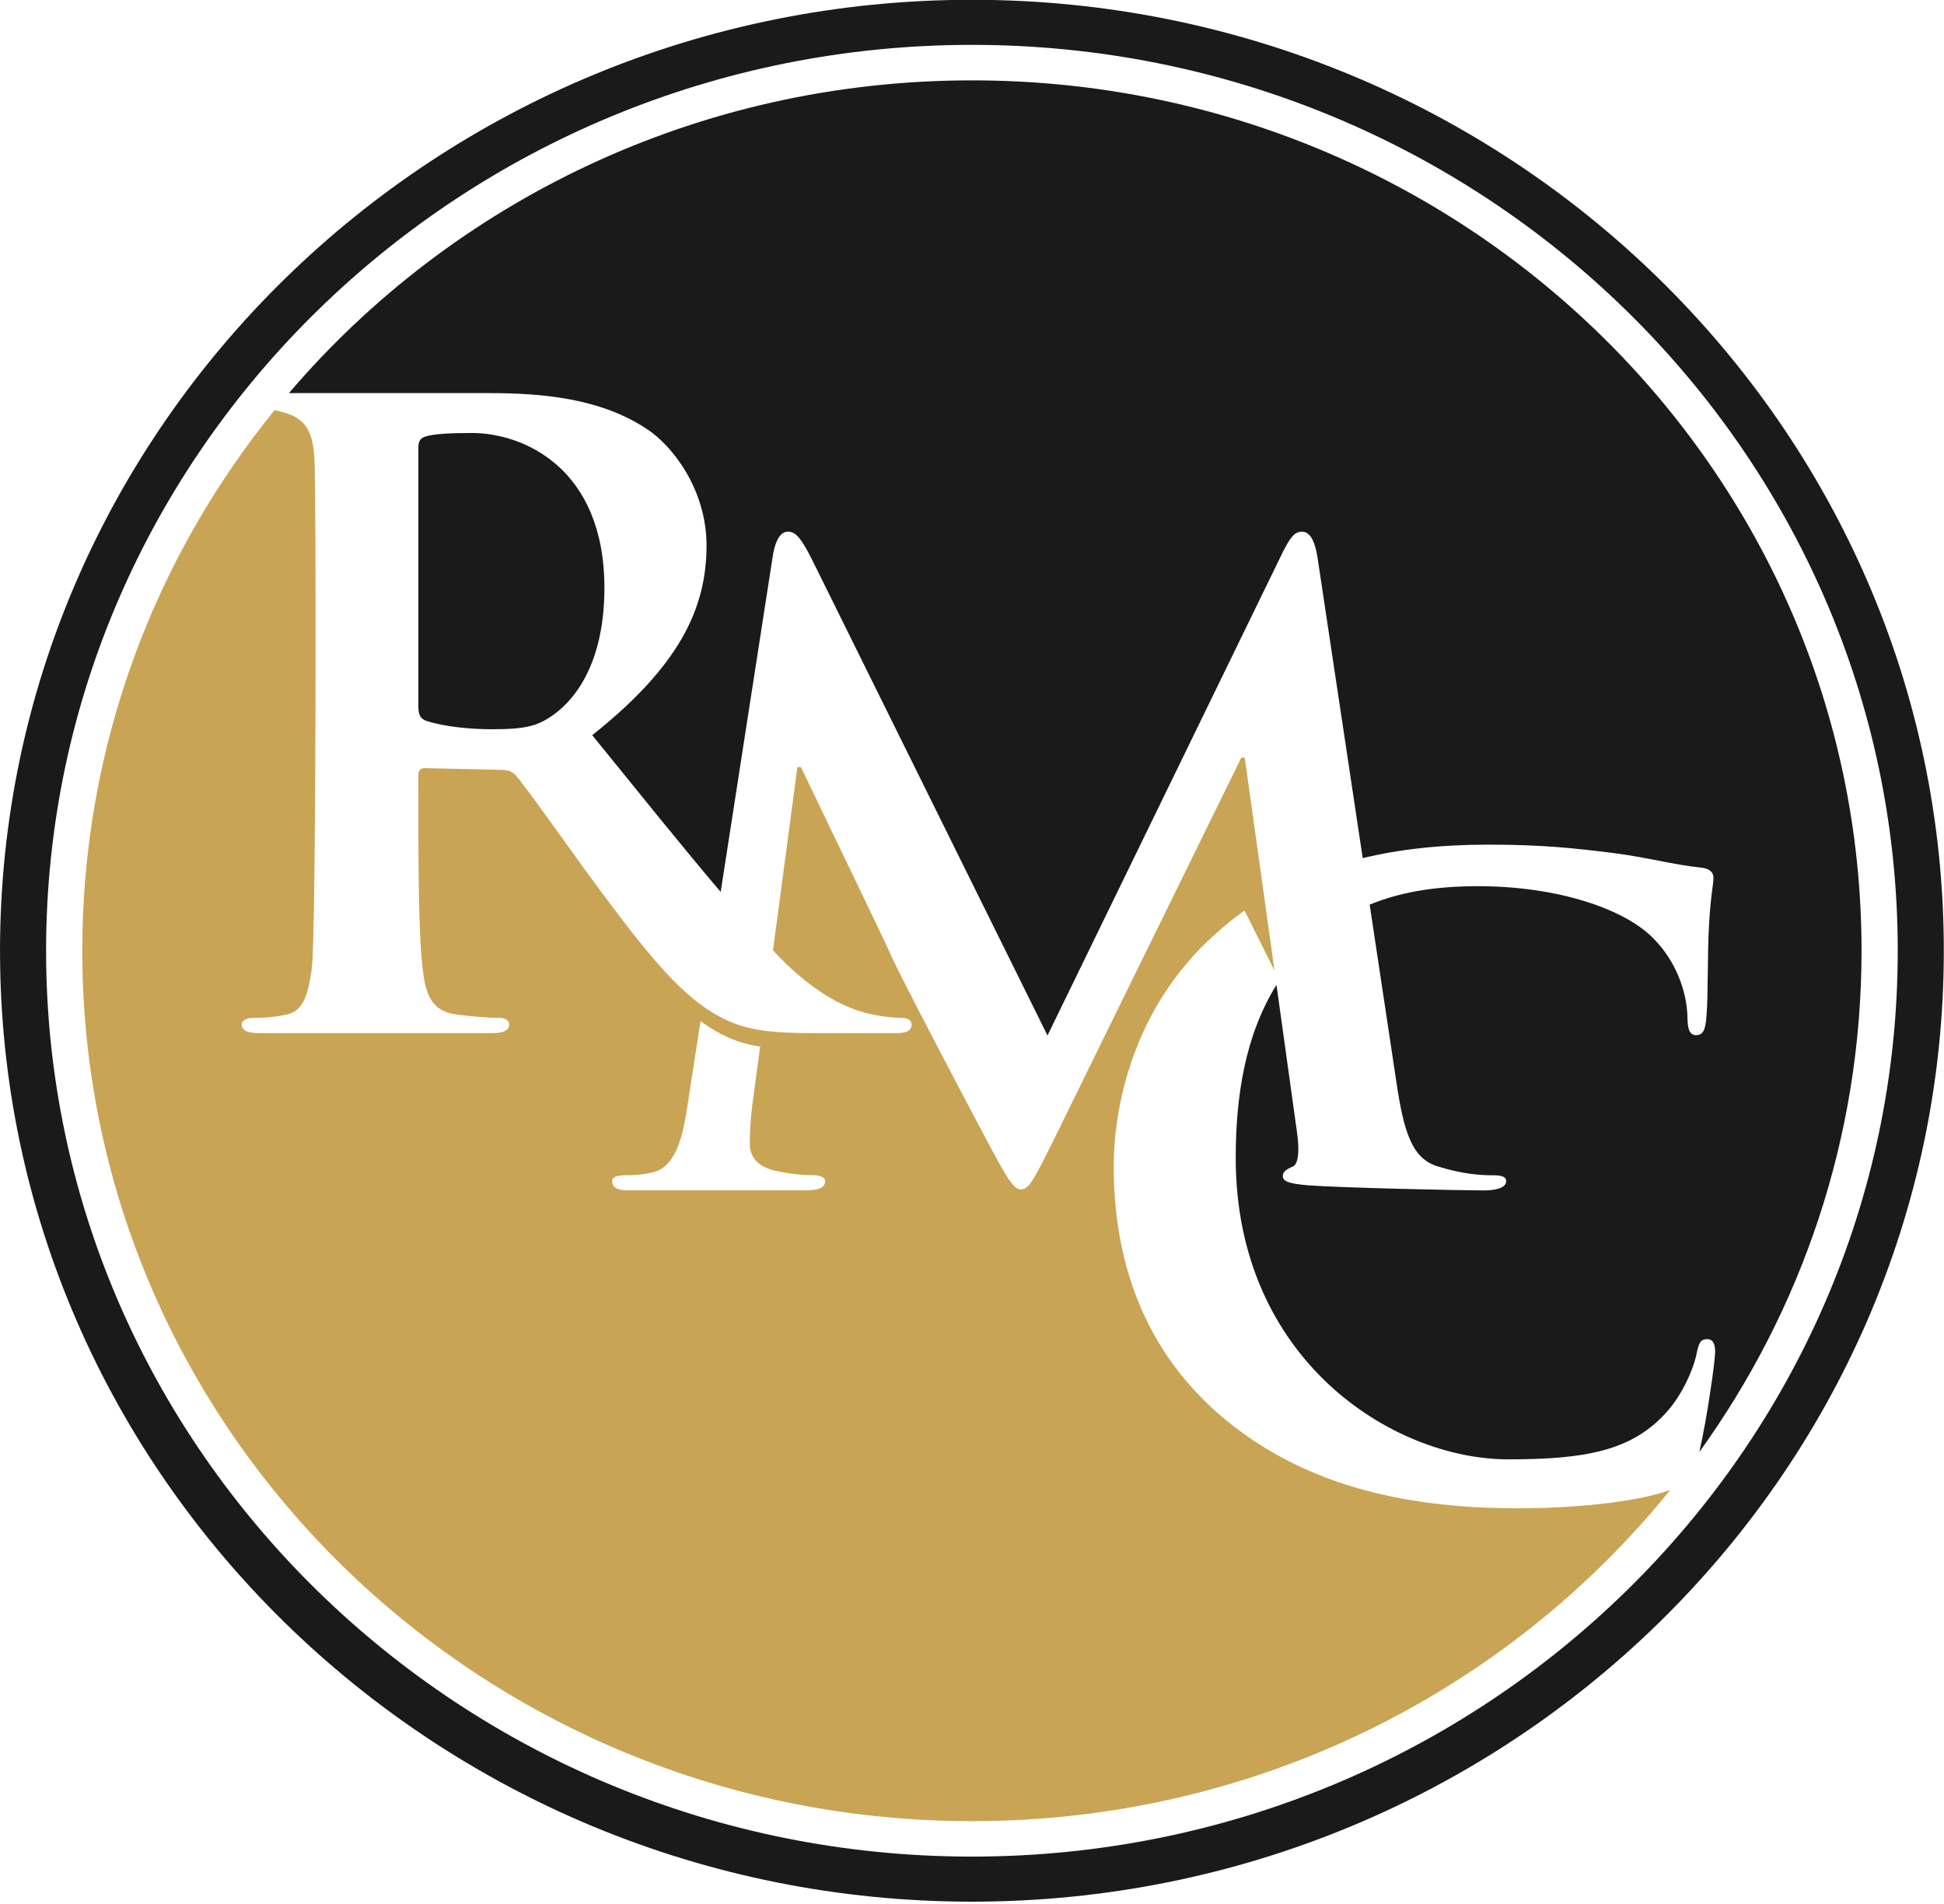
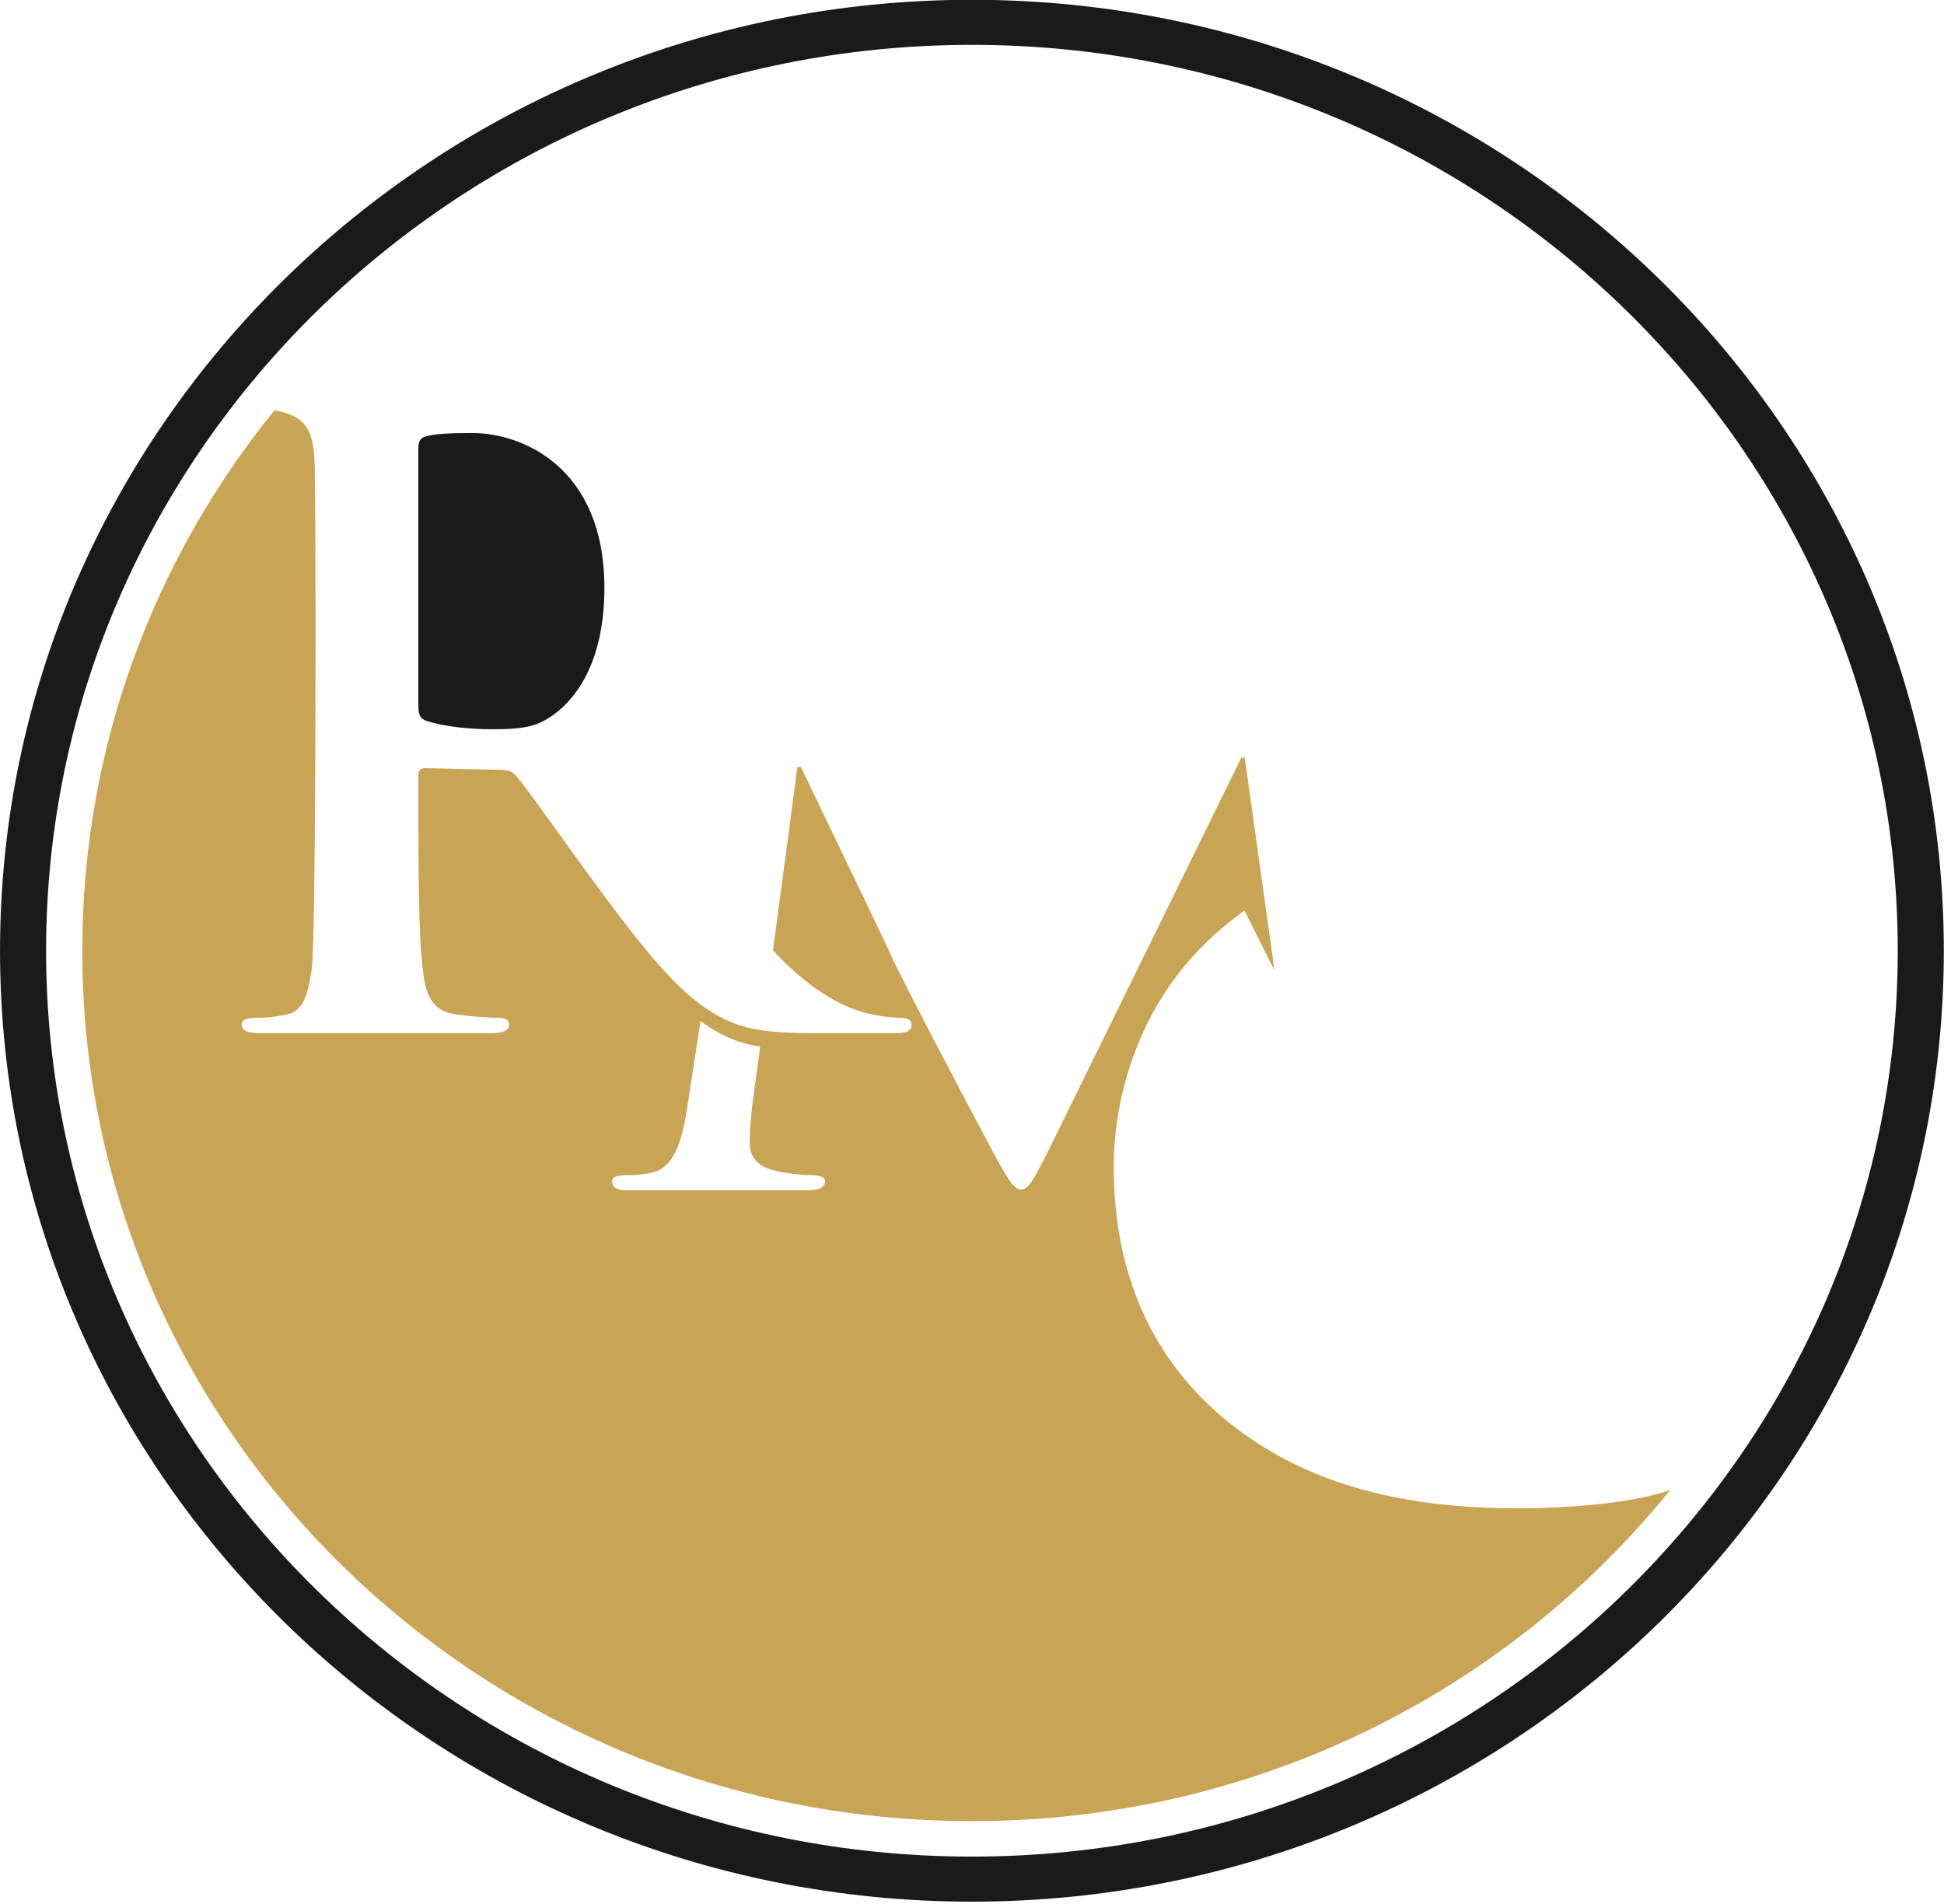
<svg xmlns="http://www.w3.org/2000/svg" width="100%" height="100%" viewBox="0 0 494 484" version="1.1" xml:space="preserve" style="fill-rule:evenodd;clip-rule:evenodd;stroke-linejoin:round;stroke-miterlimit:2;">
  <g transform="matrix(1.169,0,0,1.144,482.247,241.639)">
    <path d="M0,-0.001C0,110.972 -90.283,201.255 -201.255,201.255C-312.227,201.255 -402.51,110.972 -402.51,-0.001C-402.51,-110.973 -312.227,-201.256 -201.255,-201.256C-90.283,-201.256 0,-110.973 0,-0.001M-201.255,-211.269C-317.749,-211.269 -412.525,-116.495 -412.525,-0.001C-412.525,116.493 -317.749,211.268 -201.255,211.268C-84.761,211.268 10.013,116.493 10.013,-0.001C10.013,-116.495 -84.761,-211.269 -201.255,-211.269" style="fill:rgb(26,26,26);fill-rule:nonzero;" />
  </g>
  <g transform="matrix(1.169,0,0,1.144,108.266,112.203)">
    <path d="M0,62.053C3.951,63.379 9.6,63.936 14.293,63.936C21.825,63.936 24.264,63.194 27.659,60.754C33.307,56.617 38.77,47.946 38.77,32.538C38.77,5.834 21.082,-1.883 9.971,-1.883C5.277,-1.883 1.883,-1.697 0,-1.14C-1.299,-0.769 -1.671,0 -1.671,1.485L-1.671,58.685C-1.671,60.754 -1.299,61.496 0,62.053" style="fill:rgb(26,26,26);fill-rule:nonzero;" />
  </g>
  <g transform="matrix(1.169,0,0,1.144,204.398,264.583)">
    <path d="M0,33.175L-38.373,33.175C-40.255,33.175 -41.767,32.803 -41.767,31.106C-41.767,30.178 -40.652,29.807 -38.743,29.807C-37.231,29.807 -35.932,29.807 -33.095,29.223C-27.844,28.11 -26.333,20.764 -25.404,14.373L-22.567,-4.428C-21.135,-3.341 -19.73,-2.439 -18.271,-1.644C-15.646,-0.239 -13.074,0.69 -9.6,1.247L-11.297,14.002C-11.668,17.37 -11.854,19.809 -11.854,22.833C-11.854,26.386 -9.414,28.11 -6.205,28.852C-2.837,29.595 -0.212,29.807 1.697,29.807C3.209,29.807 4.508,30.178 4.508,31.106C4.508,32.803 2.811,33.175 0,33.175M90.587,83.321C72.13,67.145 67.25,46.089 67.25,27.844C67.25,15.036 71.201,-7.159 89.261,-23.707C91.303,-25.59 93.424,-27.34 95.678,-28.984L102.201,-15.646L95.731,-62.954L94.988,-62.954L53.965,22.461C49.669,31.319 48.714,32.989 47.017,32.989C45.347,32.989 43.437,29.223 40.44,23.575C35.932,14.93 21.082,-13.843 18.801,-19.119C17.104,-23.071 5.834,-46.778 -0.743,-60.859L-1.511,-60.859L-6.815,-20.127C-6.312,-19.57 -5.781,-19.013 -5.277,-18.483C5.25,-7.584 12.967,-6.258 15.778,-5.701C17.847,-5.33 19.544,-5.144 21.056,-5.144C22.541,-5.144 23.31,-4.561 23.31,-3.633C23.31,-2.121 21.983,-1.75 19.73,-1.75L1.856,-1.75C-8.671,-1.75 -13.365,-2.678 -18.271,-5.33C-26.359,-9.653 -33.493,-18.483 -44.047,-32.989C-51.552,-43.331 -60.224,-56.113 -62.663,-58.924C-63.591,-60.064 -64.731,-60.249 -66.057,-60.249L-82.419,-60.62C-83.347,-60.62 -83.904,-60.249 -83.904,-59.136L-83.904,-56.484C-83.904,-39.008 -83.904,-24.131 -82.976,-16.229C-82.419,-10.766 -81.279,-6.629 -75.63,-5.887C-72.82,-5.515 -68.683,-5.144 -66.428,-5.144C-64.917,-5.144 -64.175,-4.561 -64.175,-3.633C-64.175,-2.307 -65.474,-1.75 -67.94,-1.75L-118.537,-1.75C-120.977,-1.75 -122.303,-2.307 -122.303,-3.633C-122.303,-4.561 -121.534,-5.144 -119.279,-5.144C-116.469,-5.144 -114.214,-5.515 -112.518,-5.887C-108.752,-6.629 -107.797,-10.766 -107.055,-16.229C-106.1,-24.131 -106.1,-123.257 -106.498,-129.277C-106.869,-135.694 -108.38,-138.691 -114.586,-140.016C-114.745,-140.07 -114.957,-140.096 -115.169,-140.149C-141.343,-107.187 -156.962,-65.42 -156.962,-20.074C-156.962,86.742 -70.379,173.324 36.436,173.324C97.985,173.324 152.825,144.551 188.228,99.736C180.563,102.573 166.747,103.82 155.079,103.82C129.33,103.82 107.69,98.197 90.587,83.321" style="fill:rgb(201,164,84);fill-rule:nonzero;" />
  </g>
  <g transform="matrix(1.169,0,0,1.144,473.046,149.692)">
-     <path d="M0,80.377C0,-26.413 -86.582,-112.995 -193.372,-112.995C-253.038,-112.995 -306.393,-85.973 -341.848,-43.517L-298.49,-43.517C-286.637,-43.517 -274.041,-42.376 -263.884,-35.429C-258.606,-31.849 -251.075,-22.249 -251.075,-9.653C-251.075,4.269 -256.91,17.051 -275.923,32.485C-265.236,45.93 -256.087,57.598 -247.999,67.303L-236.596,-7.823C-236.013,-11.032 -234.899,-12.729 -233.388,-12.729C-231.876,-12.729 -230.762,-11.774 -228.323,-6.895L-176.956,99.205L-125.803,-8.194C-124.291,-11.217 -123.337,-12.729 -121.666,-12.729C-119.969,-12.729 -118.828,-10.846 -118.245,-6.895L-108.434,59.799C-100.53,57.836 -91.515,56.802 -81.093,56.802C-69.451,56.802 -62.477,57.571 -53.832,58.685C-46.698,59.613 -40.652,61.31 -35.004,61.894C-32.962,62.079 -32.193,63.007 -32.193,64.148C-32.193,65.659 -32.776,67.913 -33.147,74.49C-33.519,80.695 -33.333,91.037 -33.704,94.803C-33.89,97.614 -34.288,99.126 -35.959,99.126C-37.471,99.126 -37.842,97.614 -37.842,94.988C-38.027,89.154 -40.467,82.578 -45.187,77.699C-51.393,71.096 -66.057,66.031 -83.373,66.031C-92.92,66.031 -100.558,67.436 -106.922,70.141L-101.141,109.361C-99.443,121.215 -97.561,126.678 -91.938,128.349C-86.477,130.046 -82.711,130.258 -80.271,130.258C-78.574,130.258 -77.248,130.443 -77.248,131.557C-77.248,133.069 -79.528,133.626 -82.153,133.626C-86.848,133.626 -112.809,133.069 -120.34,132.485C-124.662,132.114 -125.803,131.557 -125.803,130.443C-125.803,129.489 -125.033,128.932 -123.708,128.349C-122.594,127.978 -122.011,125.538 -122.779,120.26L-127.182,87.961C-133.997,99.178 -136.039,112.703 -136.039,126.413C-136.039,171.176 -101.989,193.372 -76.771,193.372C-60.037,193.372 -49.881,191.489 -42.35,182.844C-39.167,179.264 -36.728,173.801 -35.959,170.407C-35.402,167.41 -35.004,166.668 -33.519,166.668C-32.193,166.668 -31.821,167.967 -31.821,169.479C-31.821,171.467 -33.572,184.329 -35.27,191.754C-13.047,160.25 0,121.852 0,80.377" style="fill:rgb(26,26,26);fill-rule:nonzero;" />
-   </g>
+     </g>
</svg>